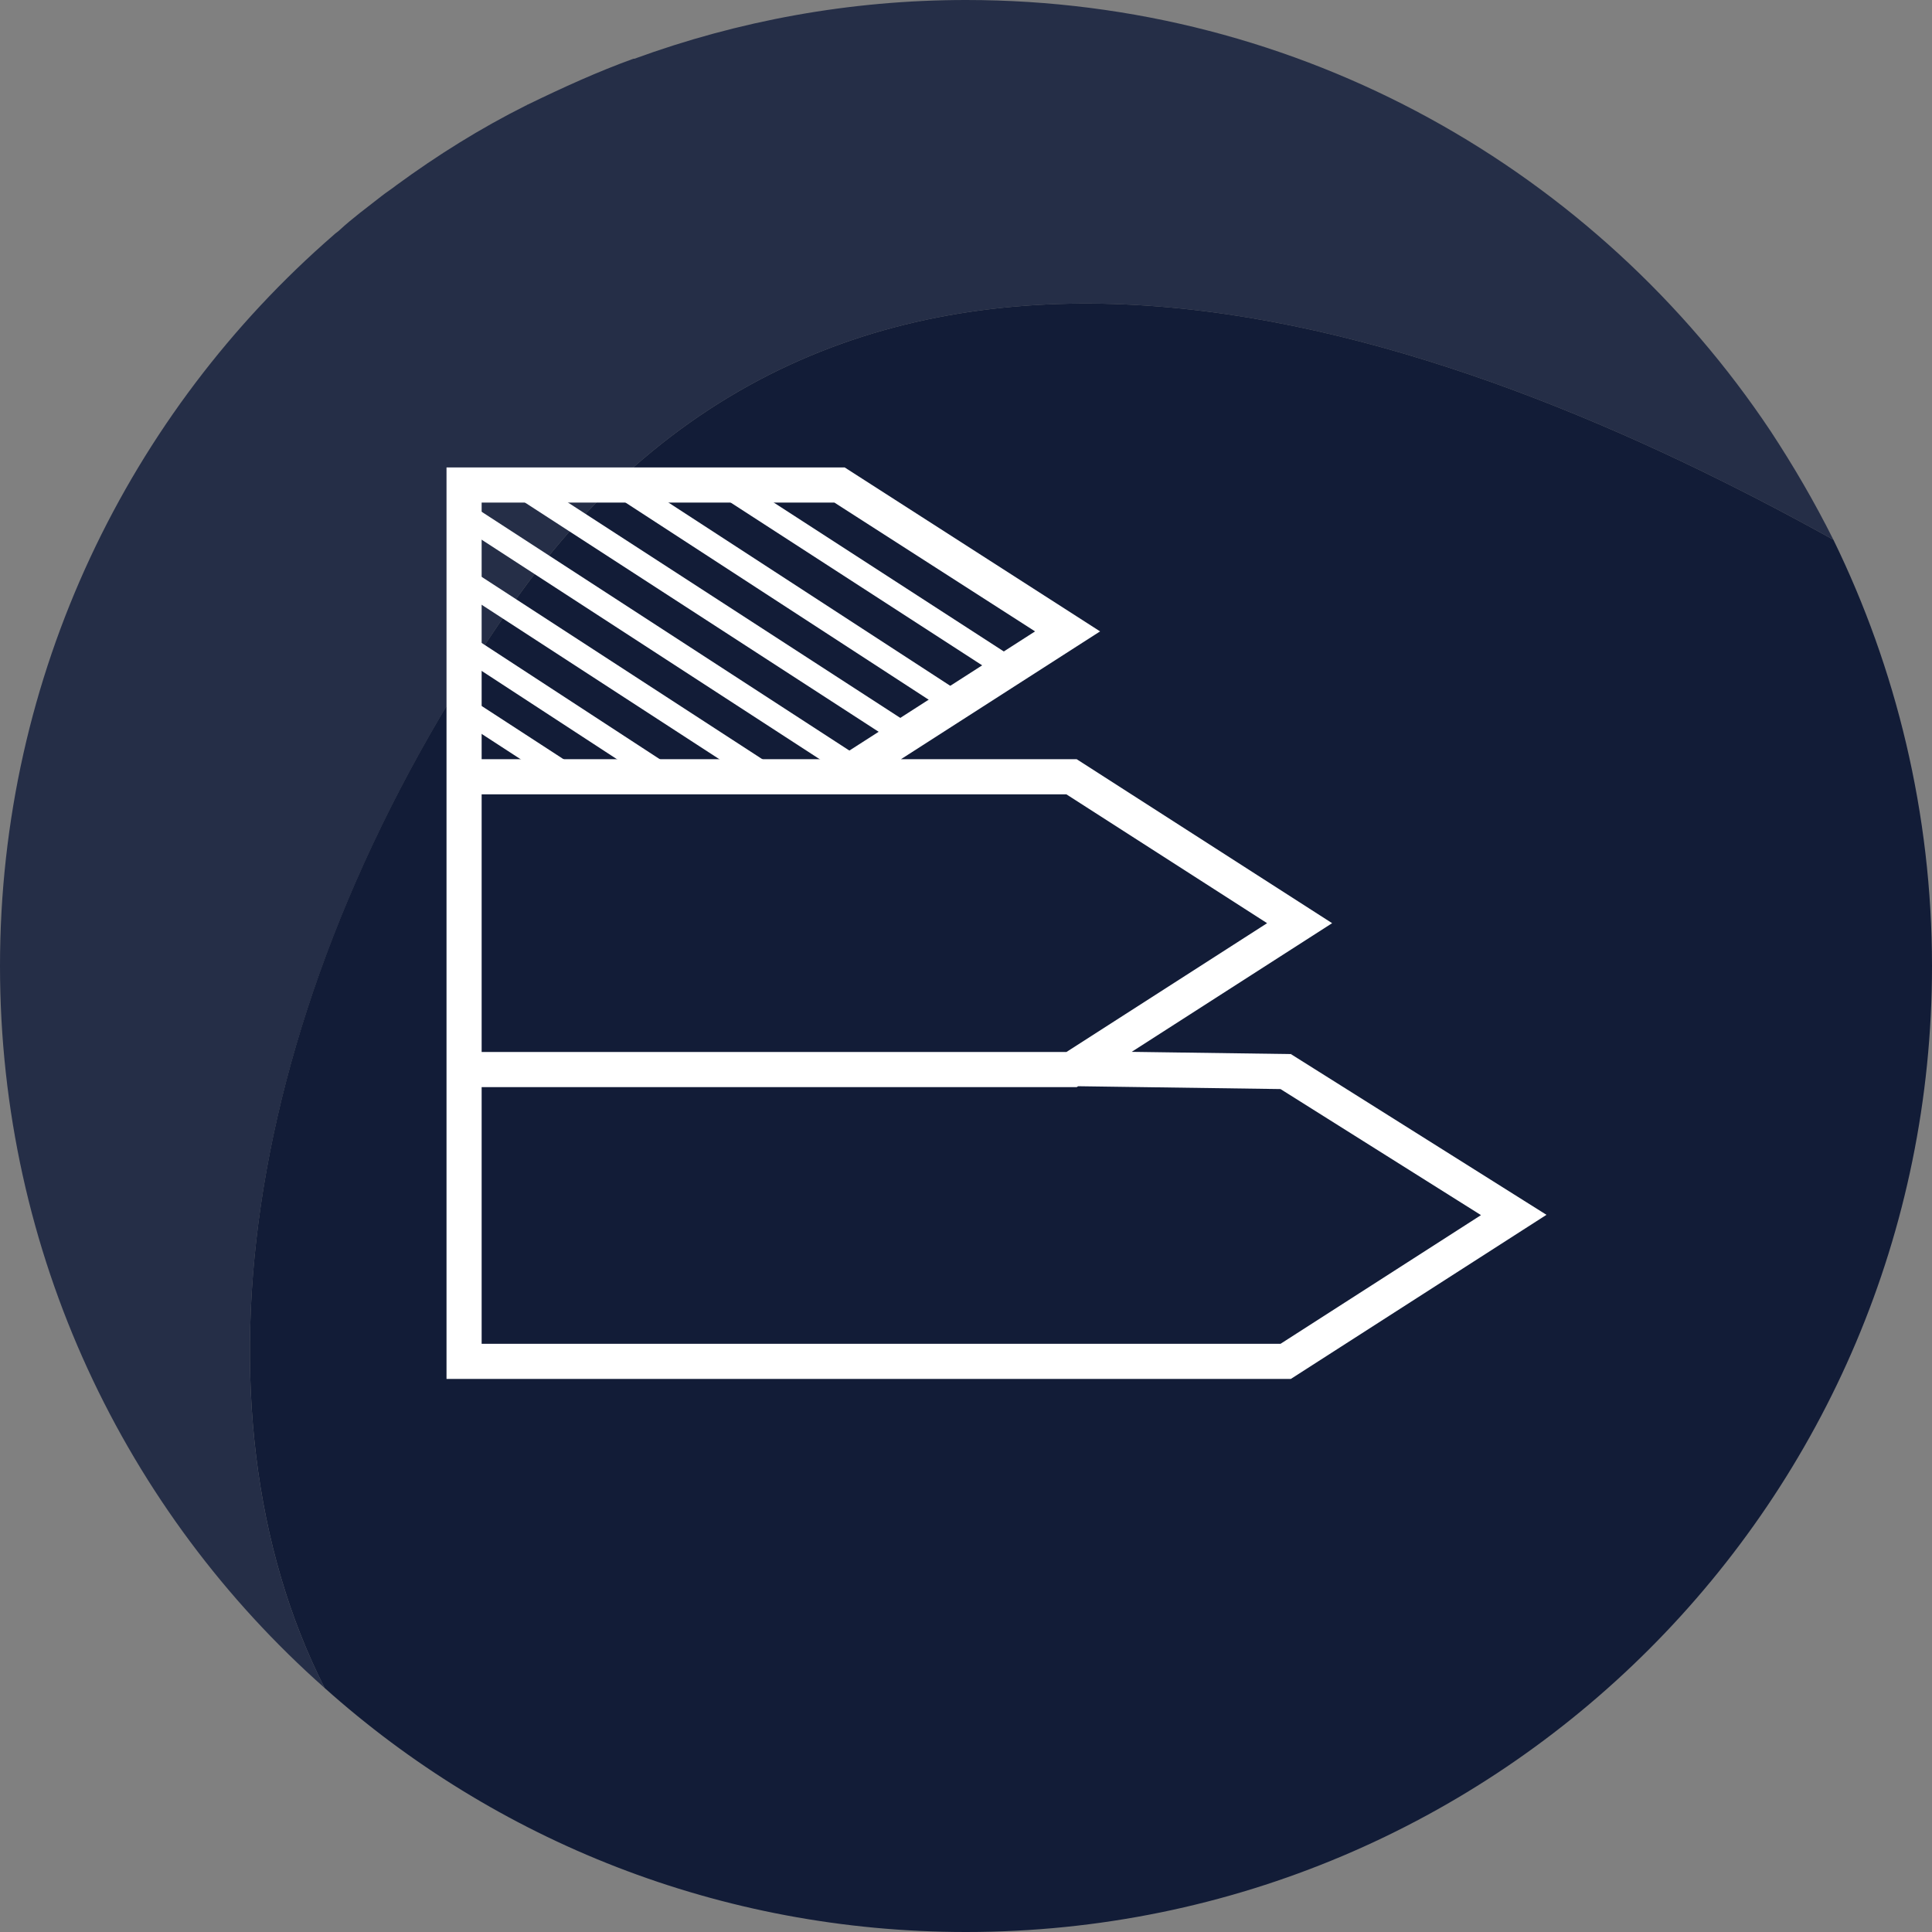
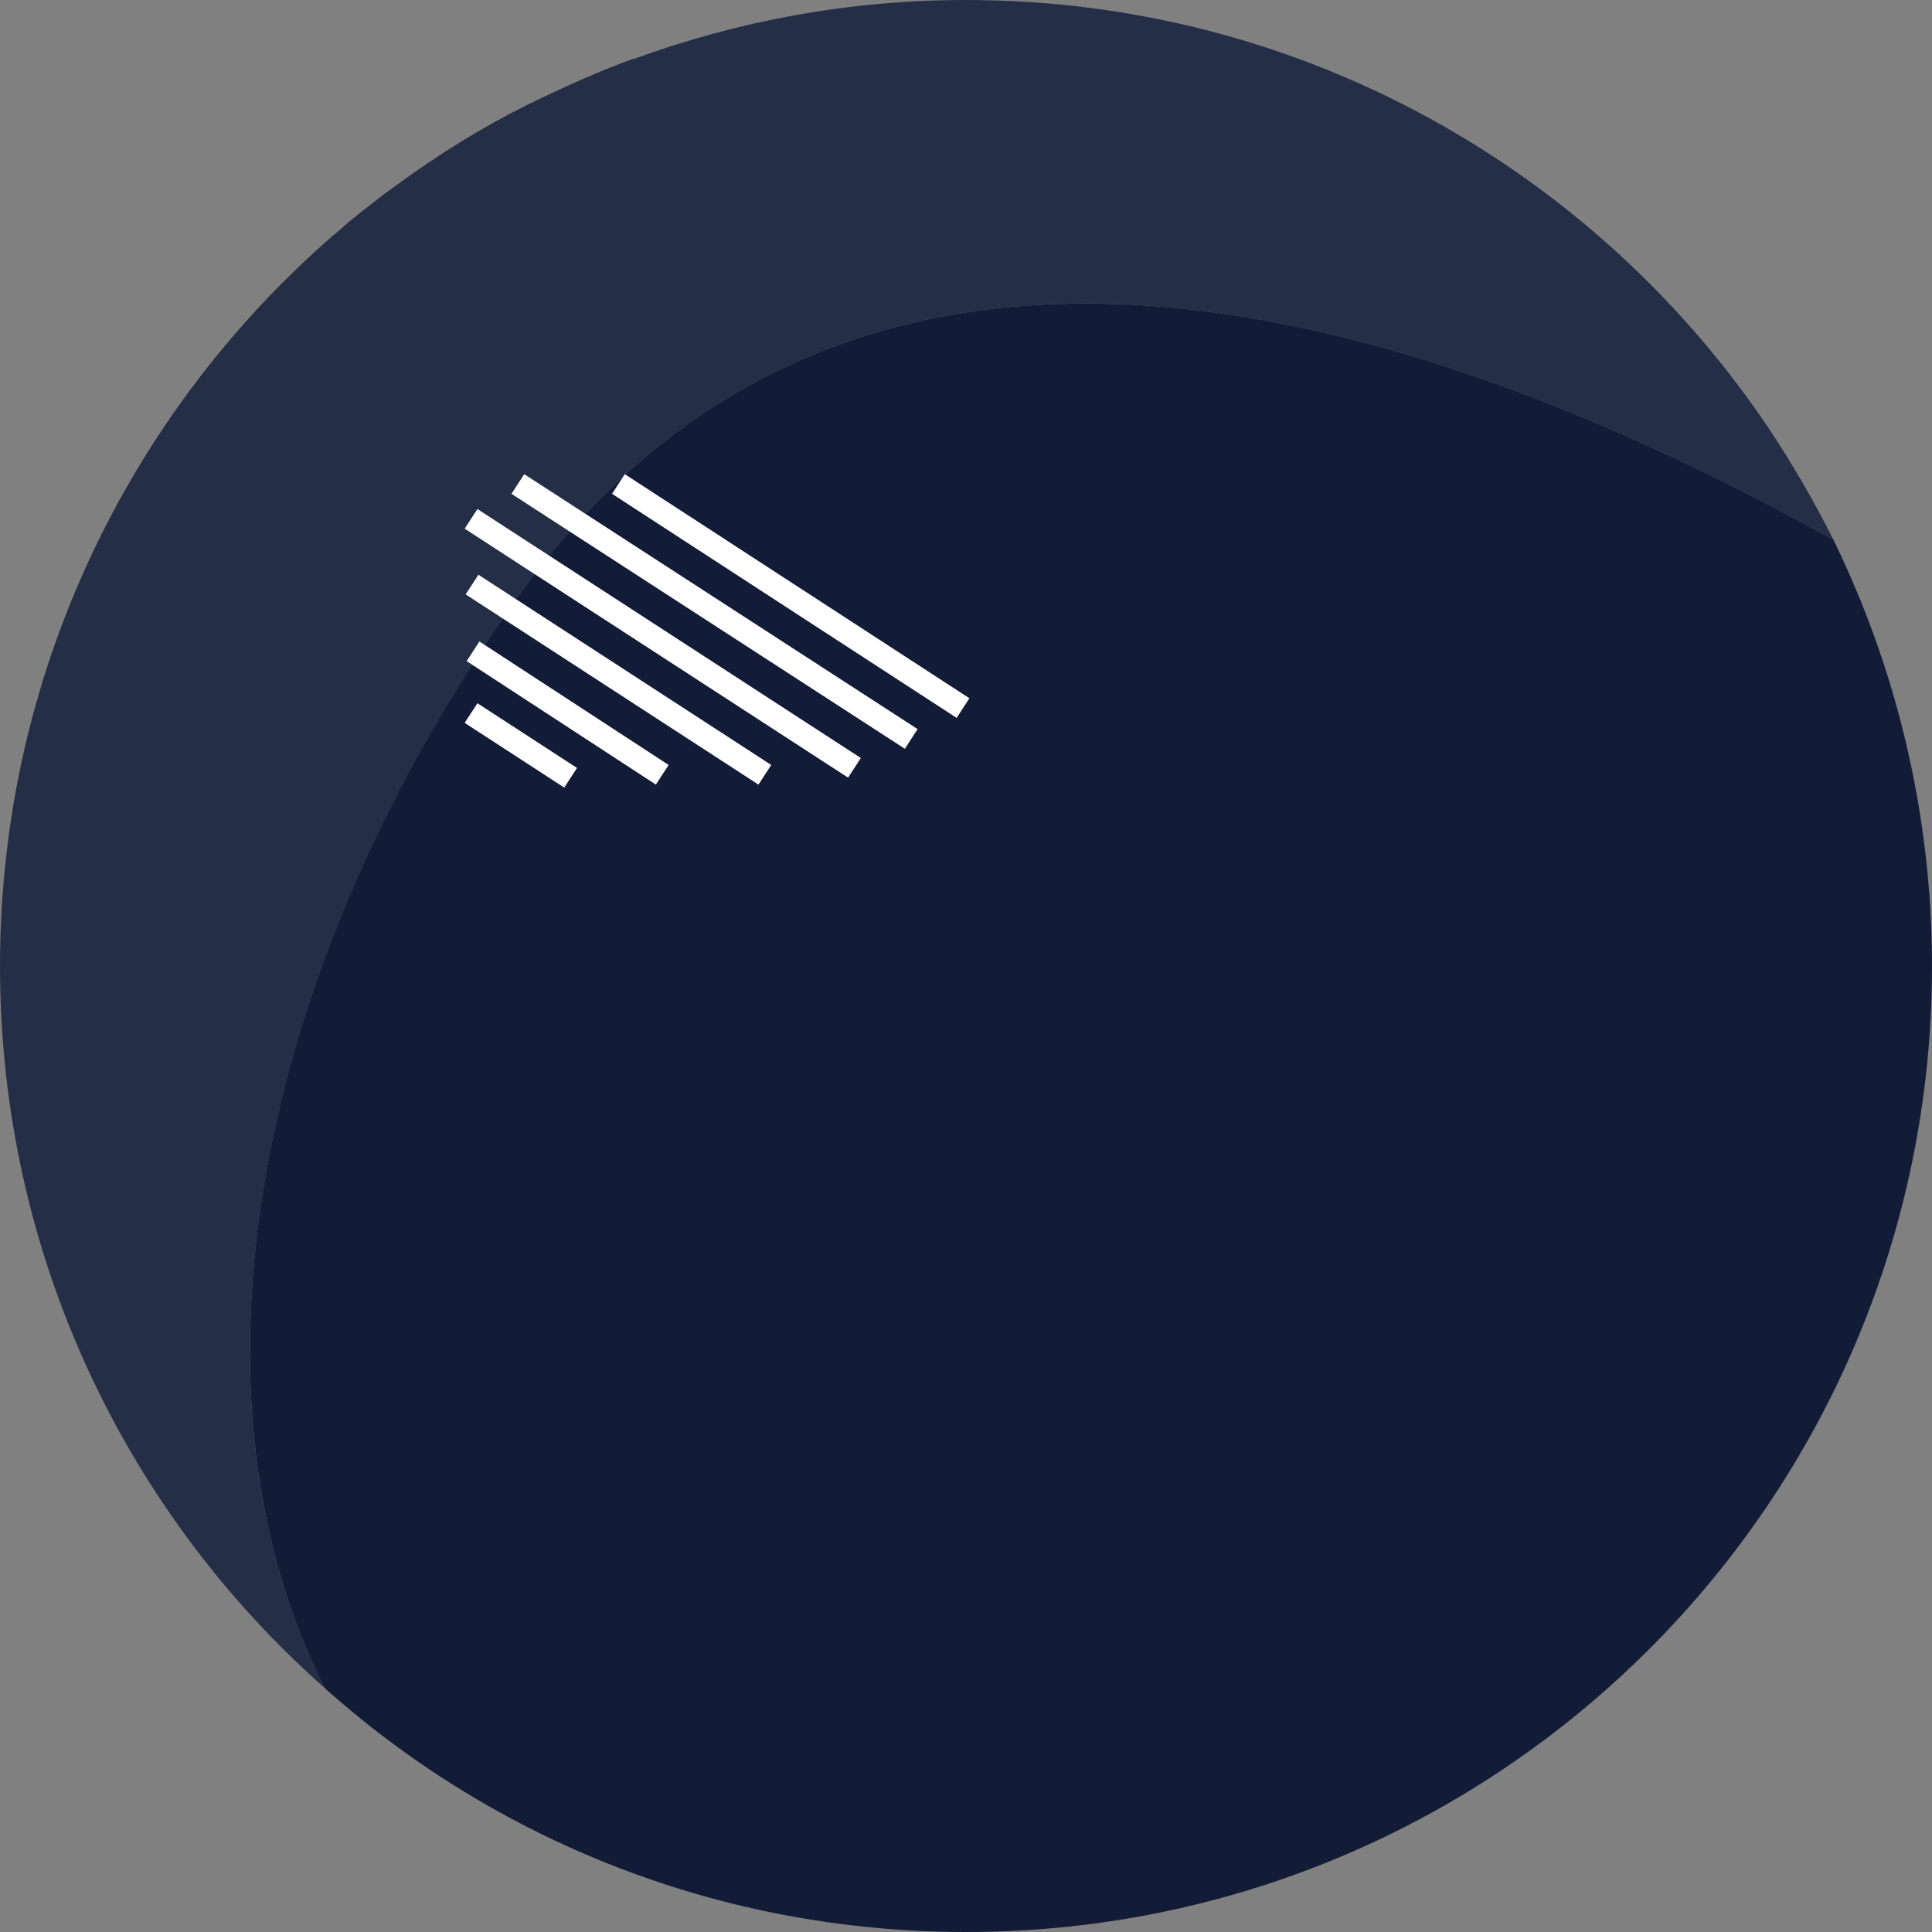
<svg xmlns="http://www.w3.org/2000/svg" width="165" height="165" viewBox="0 0 165 165" fill="none">
  <rect x="0" y="0" width="165" height="165" fill="#808080" stroke="none" />
  <g clip-path="url(#clip0_12_7281)">
    <path d="M43.631 51.796C73.229 9.271 123.835 27.897 156.58 46.098C154.964 42.866 153.178 39.804 151.222 36.827C136.423 14.629 111.162 0 82.5 0C72.549 0 63.023 1.786 54.178 5.018H54.093C51.031 6.124 48.054 7.485 45.077 8.93C44.992 8.93 44.992 9.015 44.907 9.015C40.995 10.972 37.338 13.268 33.85 15.82C33.425 16.16 33 16.415 32.575 16.755C31.384 17.691 30.108 18.626 29.003 19.647C28.832 19.817 28.662 19.902 28.492 20.072C11.057 35.211 0 57.58 0 82.5C0 107.08 10.716 129.108 27.727 144.162C15.649 120.348 20.582 84.966 43.631 51.796Z" fill="#252E47" />
    <path d="M156.58 46.098C123.835 27.897 73.229 9.271 43.631 51.796C20.582 84.881 15.649 120.348 27.727 144.162C42.271 157.175 61.492 165 82.5 165C128.088 165 165 128.088 165 82.5C165 69.487 161.938 57.07 156.58 46.098Z" fill="#121C37" />
-     <path d="M39.634 91.345H91.516L110.992 78.843L91.516 66.34H39.634M39.634 91.345V66.34M39.634 91.345V116.266H109.802L129.278 103.763L109.802 91.516L91.516 91.26M39.634 66.34V41.42H71.698L91.175 53.923L71.698 66.425" stroke="white" stroke-width="3" stroke-miterlimit="10" />
-     <path d="M61.662 41.25L86.497 57.325" stroke="white" stroke-width="2" stroke-miterlimit="10" />
    <path d="M52.817 41.335L82.245 60.472" stroke="white" stroke-width="2" stroke-miterlimit="10" />
    <path d="M44.227 41.335L77.822 63.108" stroke="white" stroke-width="2" stroke-miterlimit="10" />
    <path d="M40.229 44.312L72.974 65.575" stroke="white" stroke-width="2" stroke-miterlimit="10" />
    <path d="M40.315 49.925L65.32 66.17" stroke="white" stroke-width="2" stroke-miterlimit="10" />
    <path d="M40.4 55.624L56.559 66.17" stroke="white" stroke-width="2" stroke-miterlimit="10" />
    <path d="M40.229 60.897L48.734 66.425" stroke="white" stroke-width="2" stroke-miterlimit="10" />
  </g>
  <defs>
    <clipPath id="clip0_12_7281">
      <rect width="165" height="165" fill="white" />
    </clipPath>
  </defs>
</svg>